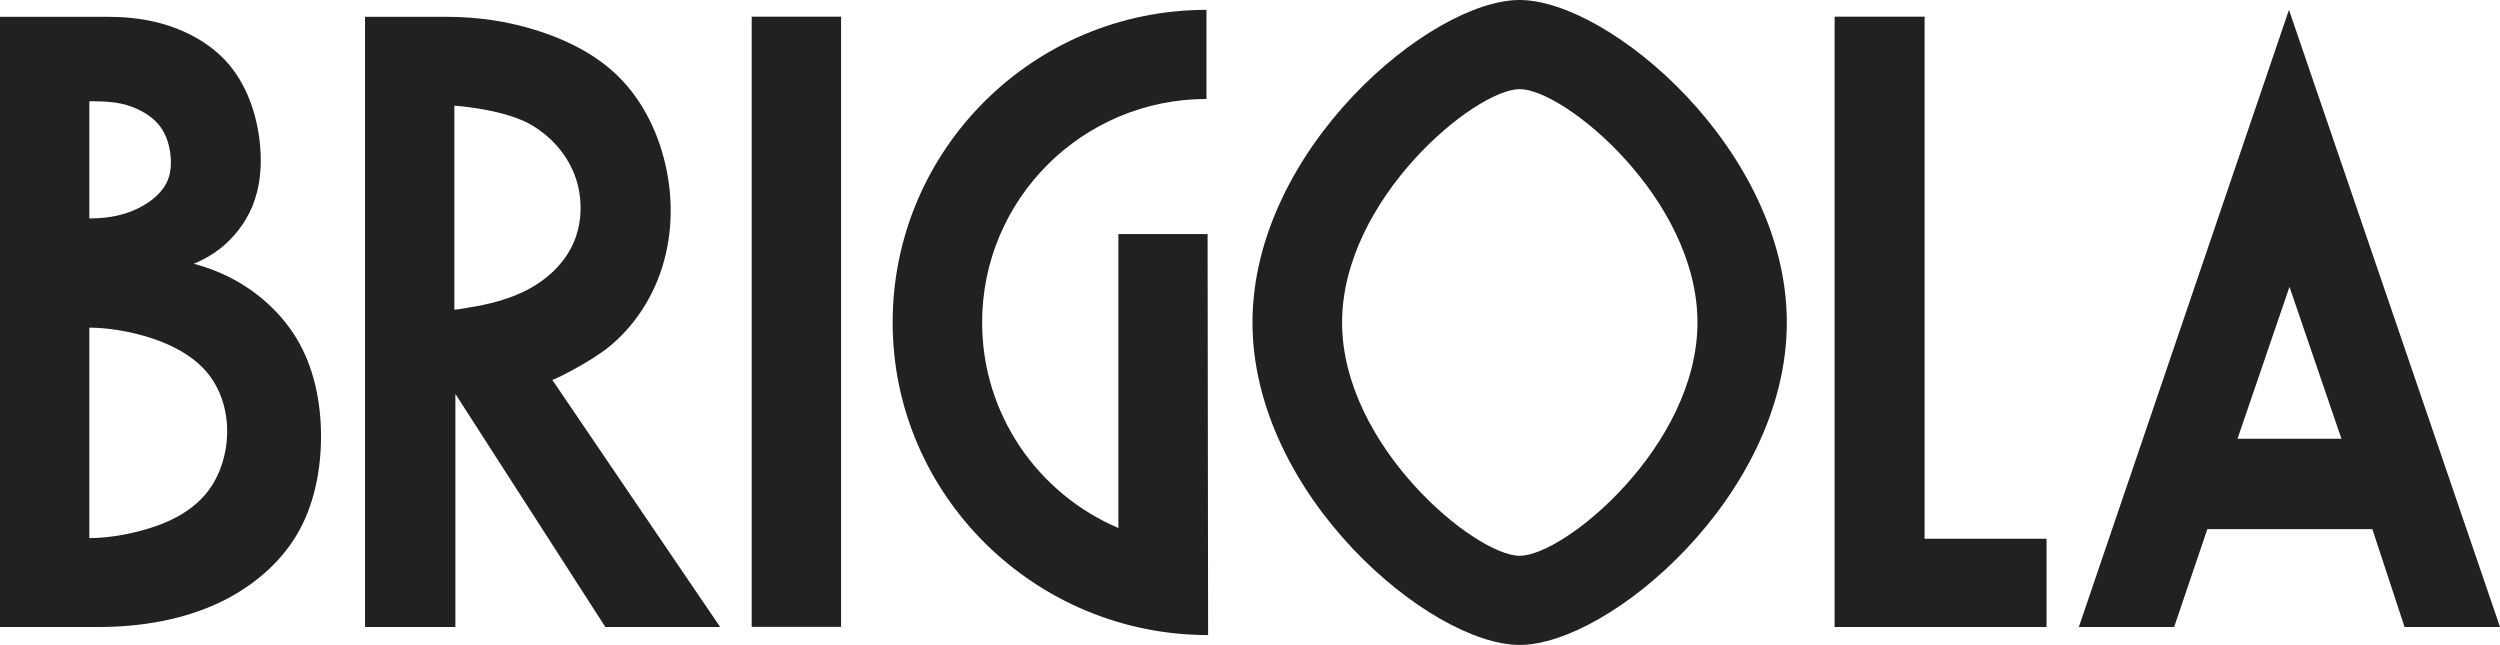
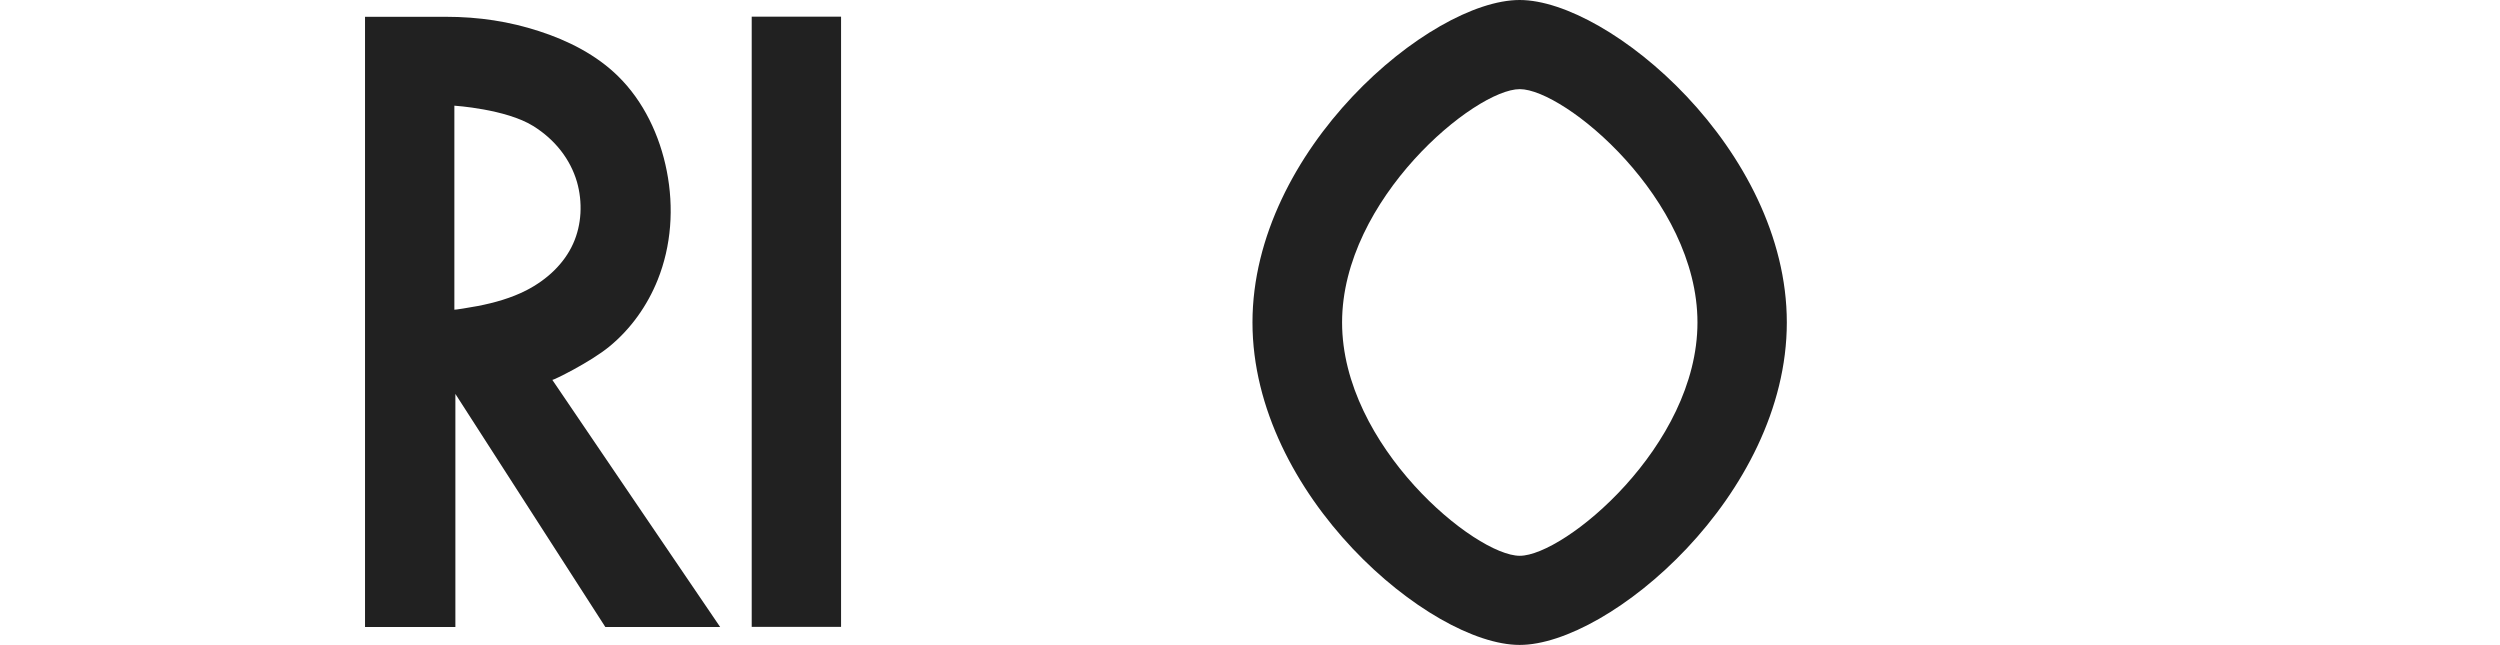
<svg xmlns="http://www.w3.org/2000/svg" width="221" height="57" viewBox="0 0 221 57" fill="none">
  <g>
-     <path d="M206.972 38.785H197.796L202.39 25.358L206.983 38.785H206.972ZM221 55.426L202.345 0.871L183.769 55.426H192.194L195.129 46.776H209.717L212.563 55.426H220.988H221Z" fill="#212121" />
-     <path d="M170.134 1.473H162.179V55.426H180.912V47.625H170.134V1.473Z" fill="#212121" />
    <path d="M74.35 1.473H66.451V55.415H74.35V1.473Z" fill="#212121" />
    <path d="M50.665 21.541C49.88 23.293 48.368 24.722 46.519 25.671C45.208 26.34 43.729 26.764 42.217 27.055C41.466 27.2 40.166 27.401 40.166 27.378V9.342C40.166 9.342 44.715 9.632 47.135 11.139C49.074 12.344 50.418 14.085 51.001 16.072C51.516 17.869 51.426 19.856 50.665 21.541ZM58.138 24.744C59.348 21.731 59.583 18.36 58.944 15.123C58.328 11.965 56.883 8.94 54.642 6.741C52.726 4.855 50.228 3.583 47.628 2.746C45.04 1.909 42.374 1.484 39.393 1.484H32.268V55.426H40.256V34.823C44.682 41.687 49.096 48.551 53.511 55.426H63.661C58.72 48.149 53.914 41.095 48.827 33.584C48.861 33.64 52.177 32.032 53.891 30.615C55.774 29.064 57.23 27.01 58.138 24.744Z" fill="#212121" />
-     <path d="M20.078 37.825C20.134 39.566 19.697 41.33 18.845 42.747C17.848 44.388 16.279 45.571 14.061 46.408C12.168 47.111 9.815 47.569 7.899 47.569V28.963C9.434 28.963 11.551 29.276 13.479 29.923C15.26 30.515 16.873 31.396 17.994 32.579C19.361 34.019 20.01 35.905 20.078 37.825ZM14.677 16.239C14.106 17.333 12.885 18.181 11.574 18.695C10.442 19.13 9.266 19.309 7.899 19.309V8.951C8.941 8.951 9.826 8.974 10.7 9.163C11.988 9.442 13.254 10.09 14.027 11.016C14.621 11.73 14.924 12.612 15.047 13.516C15.17 14.454 15.126 15.414 14.688 16.239M28.38 38.45C28.358 35.425 27.73 32.423 26.206 29.901C24.951 27.836 23.103 26.095 20.996 24.889C19.786 24.197 18.476 23.673 17.131 23.316C17.949 22.981 18.722 22.546 19.428 21.999C20.694 21.017 21.713 19.677 22.319 18.215C23.002 16.541 23.159 14.688 22.991 12.835C22.733 10.09 21.781 7.355 19.966 5.391C18.33 3.616 15.988 2.455 13.591 1.909C12.224 1.596 10.834 1.484 9.445 1.484H0V55.426H8.75C12.403 55.426 16.257 54.801 19.596 53.172C22.33 51.832 24.716 49.823 26.229 47.29C27.764 44.712 28.391 41.575 28.38 38.461" fill="#212121" />
-     <path d="M150.056 28.506C150.056 39.421 138.292 49.131 134.348 49.131C130.404 49.131 118.64 39.421 118.64 28.506C118.64 17.59 130.393 7.88 134.348 7.88C138.303 7.88 150.056 17.59 150.056 28.506ZM157.955 28.506C157.955 13.237 142.236 0 134.337 0C126.438 0 110.719 13.237 110.719 28.506C110.719 43.774 126.438 57.011 134.337 57.011C142.236 57.011 157.955 43.774 157.955 28.506Z" fill="#212121" />
-     <path d="M98.865 20.693V46.676C91.784 43.662 86.82 36.653 86.82 28.506C86.82 17.59 95.705 8.75 106.651 8.75V0.871C91.324 0.871 78.91 13.248 78.91 28.506C78.91 43.763 91.47 56.141 106.797 56.141L106.752 20.693H98.853H98.865Z" fill="#212121" />
+     <path d="M150.056 28.506C150.056 39.421 138.292 49.131 134.348 49.131C130.404 49.131 118.64 39.421 118.64 28.506C118.64 17.59 130.393 7.88 134.348 7.88C138.303 7.88 150.056 17.59 150.056 28.506ZM157.955 28.506C157.955 13.237 142.236 0 134.337 0C126.438 0 110.719 13.237 110.719 28.506C110.719 43.774 126.438 57.011 134.337 57.011C142.236 57.011 157.955 43.774 157.955 28.506" fill="#212121" />
  </g>
</svg>